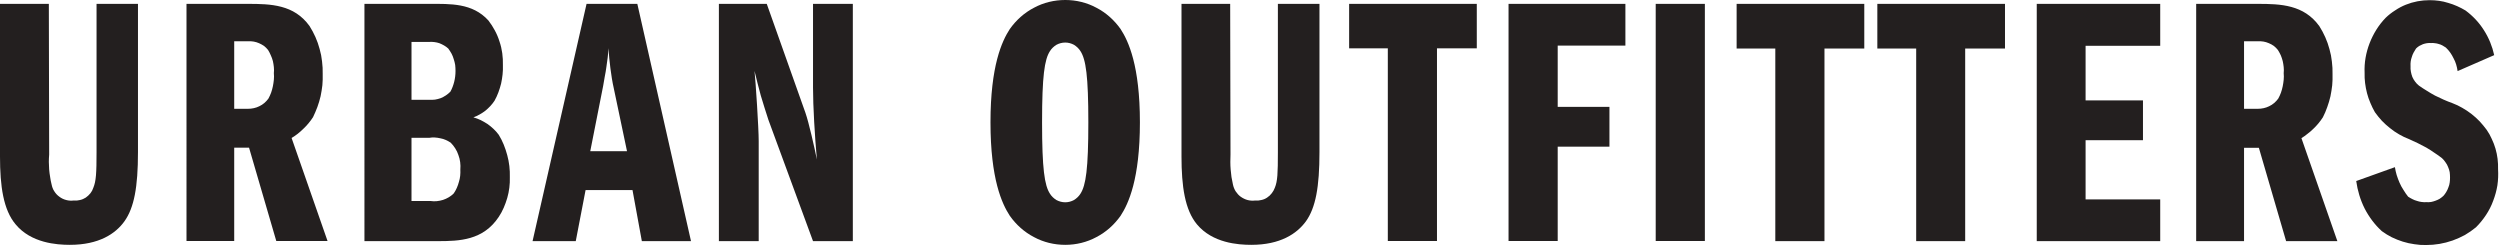
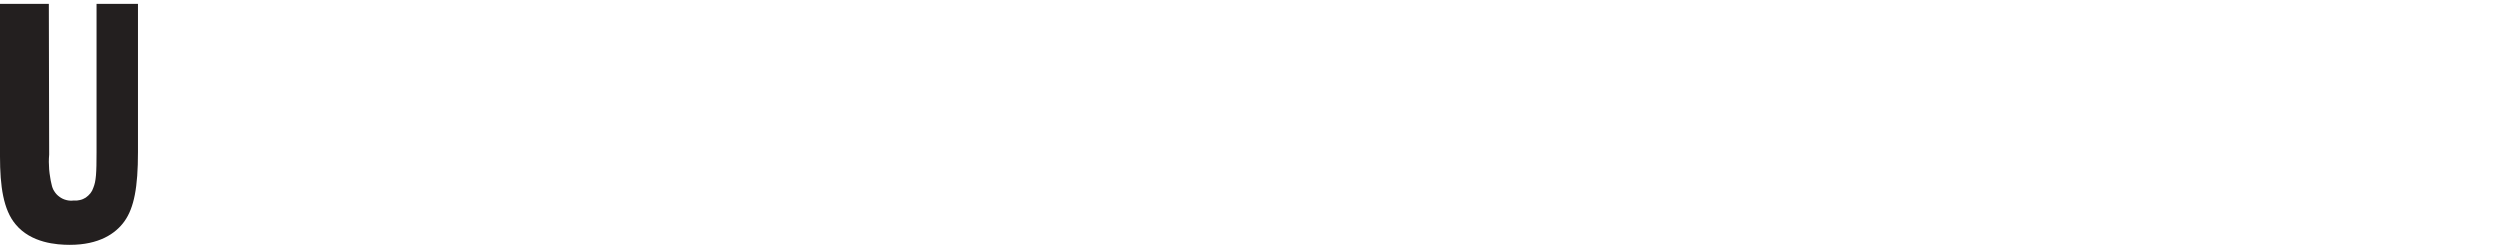
<svg xmlns="http://www.w3.org/2000/svg" version="1.2" viewBox="0 0 1551 152" width="1551" height="152">
  <title>UOLogo-XL_L_M-svg</title>
  <style>
		.s0 { fill: #231f1f } 
	</style>
  <g id="Welcome">
    <g id="Desktop-HD">
      <g id="UrbanOutfitters">
        <path id="Fill-1" class="s0" d="m30.3 2.4l0.2 93.5q-0.2 2.3-0.2 4.6 0.1 2.4 0.2 4.7 0.2 2.3 0.6 4.6 0.3 2.3 0.9 4.6c0.3 1.5 0.8 3 1.7 4.3 0.8 1.3 1.9 2.5 3.2 3.4 1.2 0.9 2.6 1.6 4.2 2 1.5 0.4 3 0.5 4.6 0.3q2 0.2 3.9-0.3 1.9-0.4 3.6-1.5 1.6-1.1 2.9-2.7 1.2-1.5 1.8-3.4c1.7-4.1 2-9 2-22.1v-92h25.7v92c0 21.7-2.4 34.5-8.4 42.9-5.5 7.7-15.8 14.6-33.9 14.6-8.1 0-24-1.1-33.6-12.7-7.6-9-9.7-23.6-9.7-42.2v-94.6z" />
-         <path id="Fill-2" fill-rule="evenodd" class="s0" d="m115.7 2.4h38.1c14.2 0 28.6 0.4 38.2 13.7q2.1 3.3 3.7 6.9 1.6 3.6 2.6 7.4 1.1 3.8 1.5 7.7 0.5 3.9 0.4 7.8 0.1 3.5-0.2 7-0.4 3.4-1.1 6.8-0.8 3.4-2 6.7-1.2 3.2-2.7 6.3-1.3 2-2.8 3.8-1.5 1.8-3.2 3.4-1.6 1.6-3.5 3.1-1.8 1.4-3.8 2.6l22.3 63.9h-31.8l-16.9-57.9h-9.2v57.9h-29.6zm38.1 65.1q1.9 0 3.7-0.4 1.8-0.4 3.4-1.2 1.7-0.8 3.1-2 1.4-1.2 2.5-2.7 1-1.8 1.7-3.7 0.7-2 1.1-4 0.4-2 0.6-4 0.2-2.1 0-4.1 0.2-1.9 0-3.8-0.2-1.9-0.6-3.7-0.5-1.9-1.3-3.6-0.7-1.7-1.7-3.3-1.1-1.4-2.5-2.5-1.5-1-3.1-1.7-1.6-0.7-3.3-1-1.8-0.3-3.6-0.2h-8.5v41.9c0 0 8.5 0 8.5 0zm72.3-65.1h40.2c13.1 0 26.8-0.6 36.7 10.3q2.3 3 4 6.2 1.8 3.3 2.9 6.9 1.2 3.5 1.7 7.2 0.5 3.7 0.4 7.4 0.1 2.9-0.2 5.8-0.3 2.8-0.9 5.6-0.7 2.8-1.7 5.5-1 2.7-2.4 5.2-1.2 1.8-2.6 3.3-1.5 1.6-3.1 2.9-1.7 1.3-3.5 2.3-1.9 1.1-3.9 1.8 2.4 0.7 4.5 1.7 2.2 1.1 4.2 2.4 2 1.4 3.8 3.1 1.7 1.6 3.2 3.6 1.8 2.9 3.1 6.1 1.3 3.2 2.2 6.6 0.9 3.3 1.3 6.7 0.4 3.5 0.3 6.9 0.1 3.3-0.3 6.5-0.4 3.3-1.3 6.4-0.9 3.1-2.2 6.1-1.3 3-3.1 5.7c-9.7 14.6-24.5 15-37.8 15h-45.5zm40.2 59.5q1.8 0.1 3.6-0.1 1.8-0.3 3.5-0.9 1.7-0.7 3.2-1.7 1.5-1 2.8-2.3 0.8-1.4 1.4-3 0.6-1.6 1-3.2 0.4-1.6 0.6-3.3 0.2-1.7 0.2-3.4 0-1.8-0.2-3.7-0.3-1.8-0.9-3.6-0.5-1.8-1.4-3.5-0.9-1.6-2-3.1-1.2-1.1-2.6-1.9-1.4-0.8-2.9-1.4-1.5-0.5-3.1-0.7-1.6-0.2-3.2-0.1h-11v35.9c0 0 11 0 11 0zm0.8 62.8q2 0.3 3.9 0.1 2-0.2 3.9-0.8 1.8-0.6 3.5-1.6 1.7-1 3.1-2.4 1.1-1.6 1.9-3.4 0.8-1.8 1.3-3.7 0.6-1.9 0.8-3.8 0.2-1.9 0.1-3.9 0.2-2.3-0.1-4.6-0.3-2.3-1.1-4.4-0.7-2.2-2-4.2-1.2-1.9-2.8-3.5-1.5-1-3.1-1.7-1.6-0.7-3.3-1-1.7-0.4-3.5-0.5-1.7-0.1-3.4 0.2h-11v39.2c0 0 11.8 0 11.8 0zm128.3-122.3l33.3 147.2h-30.5l-5.8-31.7h-29.1l-6.1 31.7h-26.8l33.5-147.2zm-14.6 52.4q-0.7-3.1-1.2-6.2-0.5-3.1-0.9-6.2-0.4-3.1-0.7-6.2-0.3-3.2-0.4-6.3-0.3 2.9-0.6 5.9-0.4 2.9-0.8 5.8-0.4 3-1 5.9-0.5 2.9-1 5.8l-8 40.5h22.8c0 0-8.2-39-8.2-39zm65.2-52.4h29.7l24 67.6c2.1 6 5.6 21.5 7.1 29-1.3-14.6-2.4-33.1-2.4-44.6v-52h24.7v147.2h-24.7l-27.7-75.3q-1.2-3.7-2.4-7.5-1.2-3.7-2.3-7.5-1-3.8-2-7.6-1-3.8-1.9-7.7c0.7 6.5 2.6 35.5 2.6 43.6v62h-24.7z" />
-         <path id="Fill-6" fill-rule="evenodd" class="s0" d="m707.2 75.9c0 35.2-7.1 50.5-12 58-3.9 5.5-9 10.1-15 13.2-5.9 3.2-12.6 4.8-19.3 4.8-6.8 0-13.5-1.6-19.4-4.8-6-3.1-11.1-7.7-15-13.2-4.9-7.5-12-22.8-12-58 0-35.1 7.1-50.4 12-57.9 3.9-5.5 9-10.1 15-13.2 5.9-3.2 12.6-4.8 19.4-4.8 6.7 0 13.4 1.6 19.3 4.8 6 3.1 11.1 7.7 15 13.2 4.9 7.5 12 22.8 12 57.9zm-55.8 44.3c1 1.6 2.4 2.9 4 3.9 1.7 0.9 3.5 1.4 5.5 1.4 1.9 0 3.7-0.5 5.4-1.4 1.6-1 3-2.3 4-3.9 3.4-5.2 4.9-15.5 4.9-44.3 0-28.7-1.5-39-4.9-44.2-1-1.6-2.4-2.9-4-3.9-1.7-0.9-3.5-1.4-5.4-1.4-2 0-3.8 0.5-5.5 1.4-1.6 1-3 2.3-4 3.9-3.4 5.2-4.9 15.5-4.9 44.2 0 28.8 1.5 39.1 4.9 44.3z" />
-         <path id="Fill-7" fill-rule="evenodd" class="s0" d="m763.2 2.4l0.2 93.5q-0.1 2.3-0.1 4.6 0 2.4 0.2 4.7 0.2 2.3 0.5 4.6 0.4 2.3 0.9 4.6c0.3 1.5 0.9 3 1.7 4.3 0.9 1.3 1.9 2.5 3.2 3.4 1.3 0.9 2.7 1.6 4.2 2 1.5 0.4 3.1 0.5 4.7 0.3q1.9 0.2 3.8-0.3 2-0.4 3.6-1.5 1.7-1.1 2.9-2.7 1.2-1.5 1.9-3.4c1.7-4.1 1.9-9 1.9-22.1v-92h25.8v92c0 21.7-2.4 34.5-8.4 42.9-5.6 7.7-15.9 14.6-33.9 14.6-8.2 0-24-1.1-33.7-12.7-7.5-9-9.6-23.6-9.6-42.2v-94.6zm128.3 147.1h-30.5v-119.5h-24v-27.6h79.2v27.6h-24.7c0 0 0 119.5 0 119.5zm107-83.2v24.7h-32.1v58.5h-30.5v-147.1h72.5v25.9h-42c0 0 0 38 0 38zm28.7-63.9h30.5v147.1h-30.5zm104.7 147.2h-30.5v-119.5h-24v-27.7h79.2v27.7h-24.7c0 0 0 119.5 0 119.5zm87.3 0h-30.4v-119.5h-24.1v-27.7h79.2v27.7h-24.7c0 0 0 119.5 0 119.5zm110.3-87.3v24.7h-35.6v36.7h46.3v25.9h-76.6v-147.2h76.6v26h-46.3c0 0 0 33.9 0 33.9zm33-59.9h38.2c14.2 0 28.6 0.5 38.2 13.8q2.1 3.3 3.7 6.9 1.6 3.6 2.6 7.4 1.1 3.8 1.5 7.7 0.5 3.9 0.4 7.8 0.1 3.5-0.2 6.9-0.4 3.5-1.1 6.9-0.8 3.4-2 6.7-1.1 3.2-2.7 6.3-1.3 2-2.8 3.8-1.5 1.8-3.2 3.4-1.6 1.6-3.5 3-1.8 1.5-3.8 2.7l22.3 63.9h-31.8l-16.9-57.9h-9.2v57.9h-29.7c0 0 0-147.2 0-147.2zm38.2 65.1q1.9 0 3.7-0.4 1.8-0.4 3.4-1.2 1.7-0.8 3.1-2 1.4-1.2 2.5-2.7 1-1.8 1.7-3.7 0.7-2 1.1-4 0.4-2 0.6-4 0.2-2.1 0-4.1 0.2-1.9 0-3.8-0.2-1.9-0.6-3.7-0.5-1.9-1.2-3.6-0.8-1.7-1.8-3.3-1.1-1.4-2.5-2.5-1.4-1-3.1-1.7-1.6-0.7-3.3-1-1.8-0.3-3.6-0.2h-8.5v41.9zm124-23.4q-0.3-2.1-0.9-4.1-0.6-2-1.6-3.8-0.9-1.9-2.1-3.6-1.2-1.7-2.7-3.1-1-0.7-2.1-1.3-1.1-0.6-2.3-0.9-1.2-0.4-2.4-0.5-1.2-0.2-2.4-0.1-1.3-0.1-2.6 0.1-1.2 0.2-2.4 0.6-1.2 0.5-2.3 1.1-1.1 0.7-2 1.6-0.8 1.2-1.5 2.5-0.7 1.3-1.1 2.7-0.5 1.4-0.7 2.8-0.2 1.5-0.1 3-0.1 1.7 0.2 3.3 0.3 1.7 0.9 3.3 0.7 1.6 1.7 2.9 1 1.4 2.4 2.5 2.4 1.7 4.9 3.2 2.5 1.6 5.1 3 2.6 1.3 5.3 2.5 2.7 1.2 5.5 2.2 3.2 1.2 6.1 2.9 3 1.7 5.7 3.8 2.7 2.1 5.1 4.6 2.3 2.5 4.3 5.2 1.9 2.7 3.2 5.7 1.4 2.9 2.3 6 0.9 3.1 1.3 6.3 0.4 3.3 0.3 6.5 0.3 5-0.4 9.9-0.8 4.9-2.6 9.6-1.7 4.7-4.5 8.9-2.7 4.1-6.2 7.6-3.3 2.7-6.9 4.8-3.7 2-7.6 3.4-4 1.4-8.1 2.1-4.1 0.7-8.3 0.7-3.7 0.1-7.3-0.5-3.7-0.5-7.2-1.6-3.5-1.1-6.8-2.7-3.2-1.6-6.2-3.8-3.3-3-6-6.6-2.7-3.6-4.7-7.5-2-4-3.3-8.3-1.3-4.3-1.9-8.7l24-8.6q0.4 2.5 1.1 4.9 0.8 2.5 1.8 4.8 1 2.3 2.4 4.4 1.3 2.2 2.9 4.2 1.2 0.8 2.6 1.5 1.3 0.7 2.8 1.1 1.4 0.5 3 0.7 1.5 0.2 3 0.1 1.4 0.1 2.8-0.1 1.5-0.3 2.8-0.8 1.4-0.5 2.6-1.2 1.2-0.8 2.3-1.8 1-1.1 1.8-2.5 0.8-1.3 1.3-2.8 0.6-1.4 0.8-3 0.2-1.5 0.2-3 0-1.7-0.2-3.4-0.3-1.6-1-3.2-0.6-1.6-1.6-2.9-0.9-1.4-2.2-2.6-2.3-1.8-4.8-3.4-2.4-1.7-5-3.2-2.5-1.4-5.2-2.7-2.6-1.3-5.4-2.5-3.2-1.2-6.1-2.9-3-1.7-5.7-3.9-2.7-2.1-5.1-4.6-2.3-2.5-4.3-5.3-1.6-2.8-2.8-5.7-1.3-3-2.1-6.1-0.8-3.1-1.2-6.3-0.4-3.2-0.3-6.4-0.2-4.7 0.6-9.3 0.8-4.6 2.5-9 1.7-4.4 4.2-8.4 2.5-4 5.8-7.4 2.7-2.6 5.9-4.6 3.1-2.1 6.6-3.5 3.5-1.4 7.2-2.1 3.7-0.7 7.5-0.7 3 0 5.9 0.4 2.9 0.4 5.7 1.3 2.8 0.8 5.5 2 2.7 1.2 5.2 2.7 3.4 2.5 6.3 5.6 2.9 3.1 5.1 6.6 2.3 3.6 3.9 7.5 1.6 3.9 2.5 8c0 0-22.7 9.9-22.7 9.9z" />
      </g>
    </g>
  </g>
</svg>